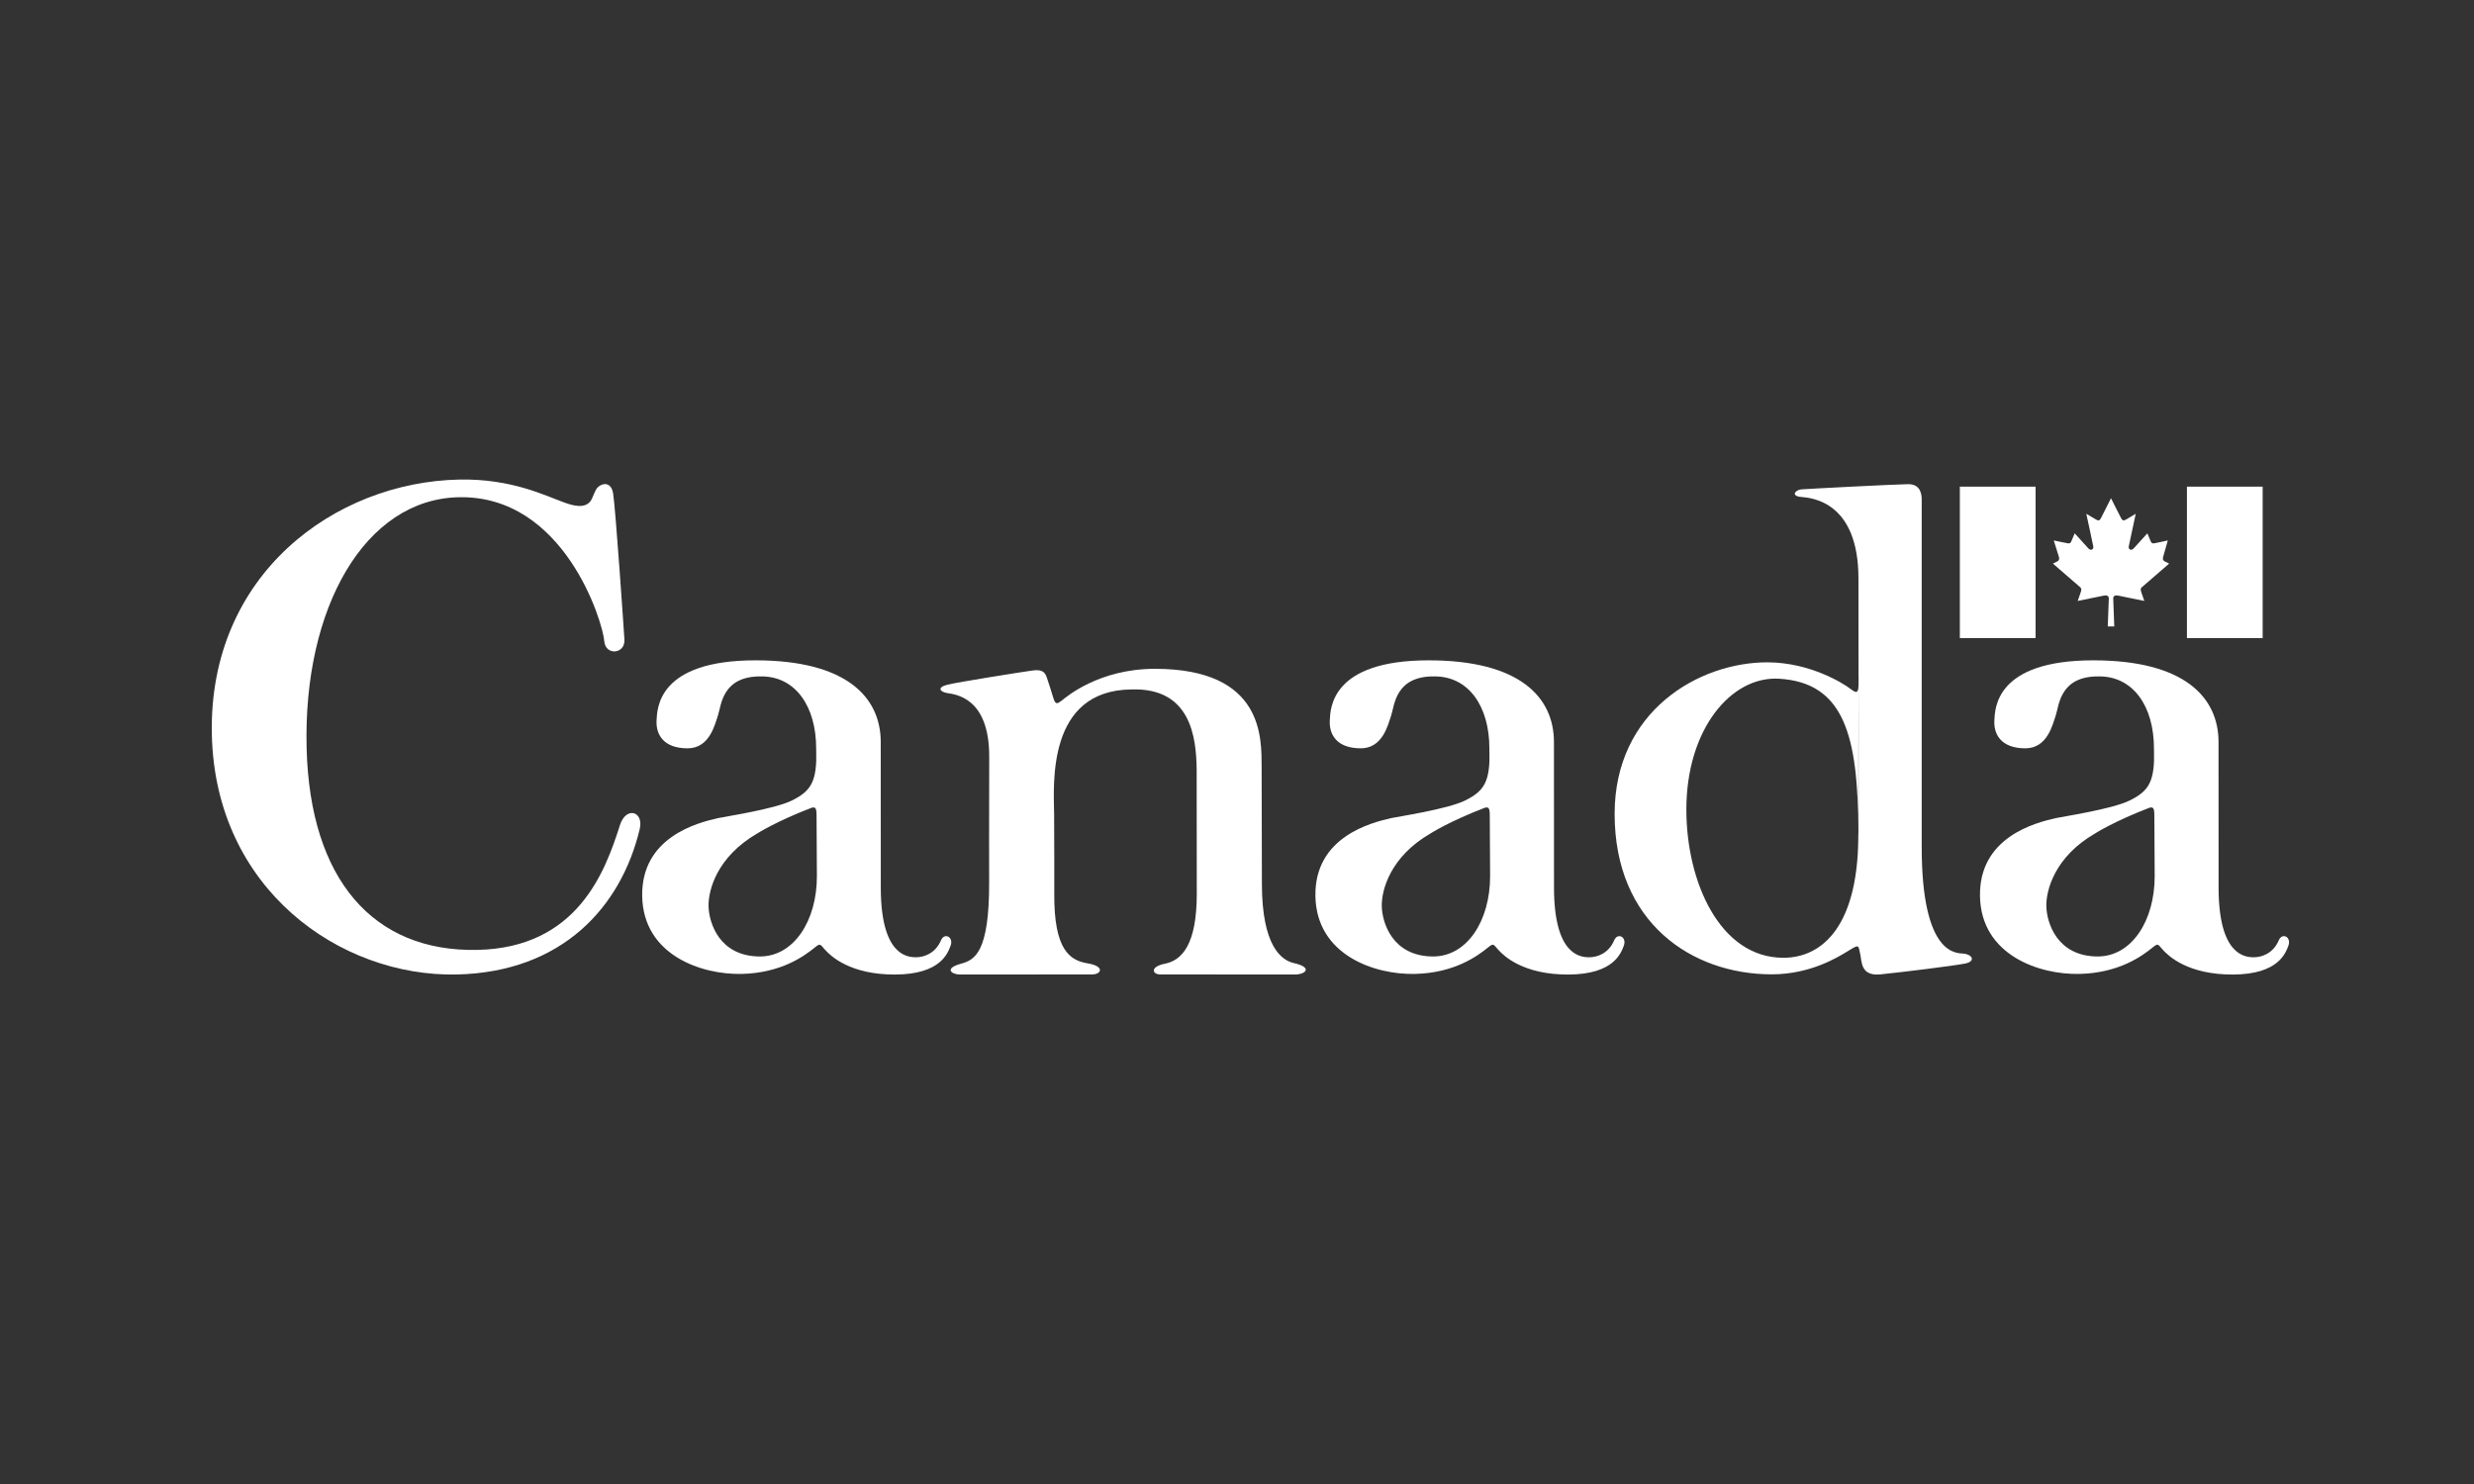
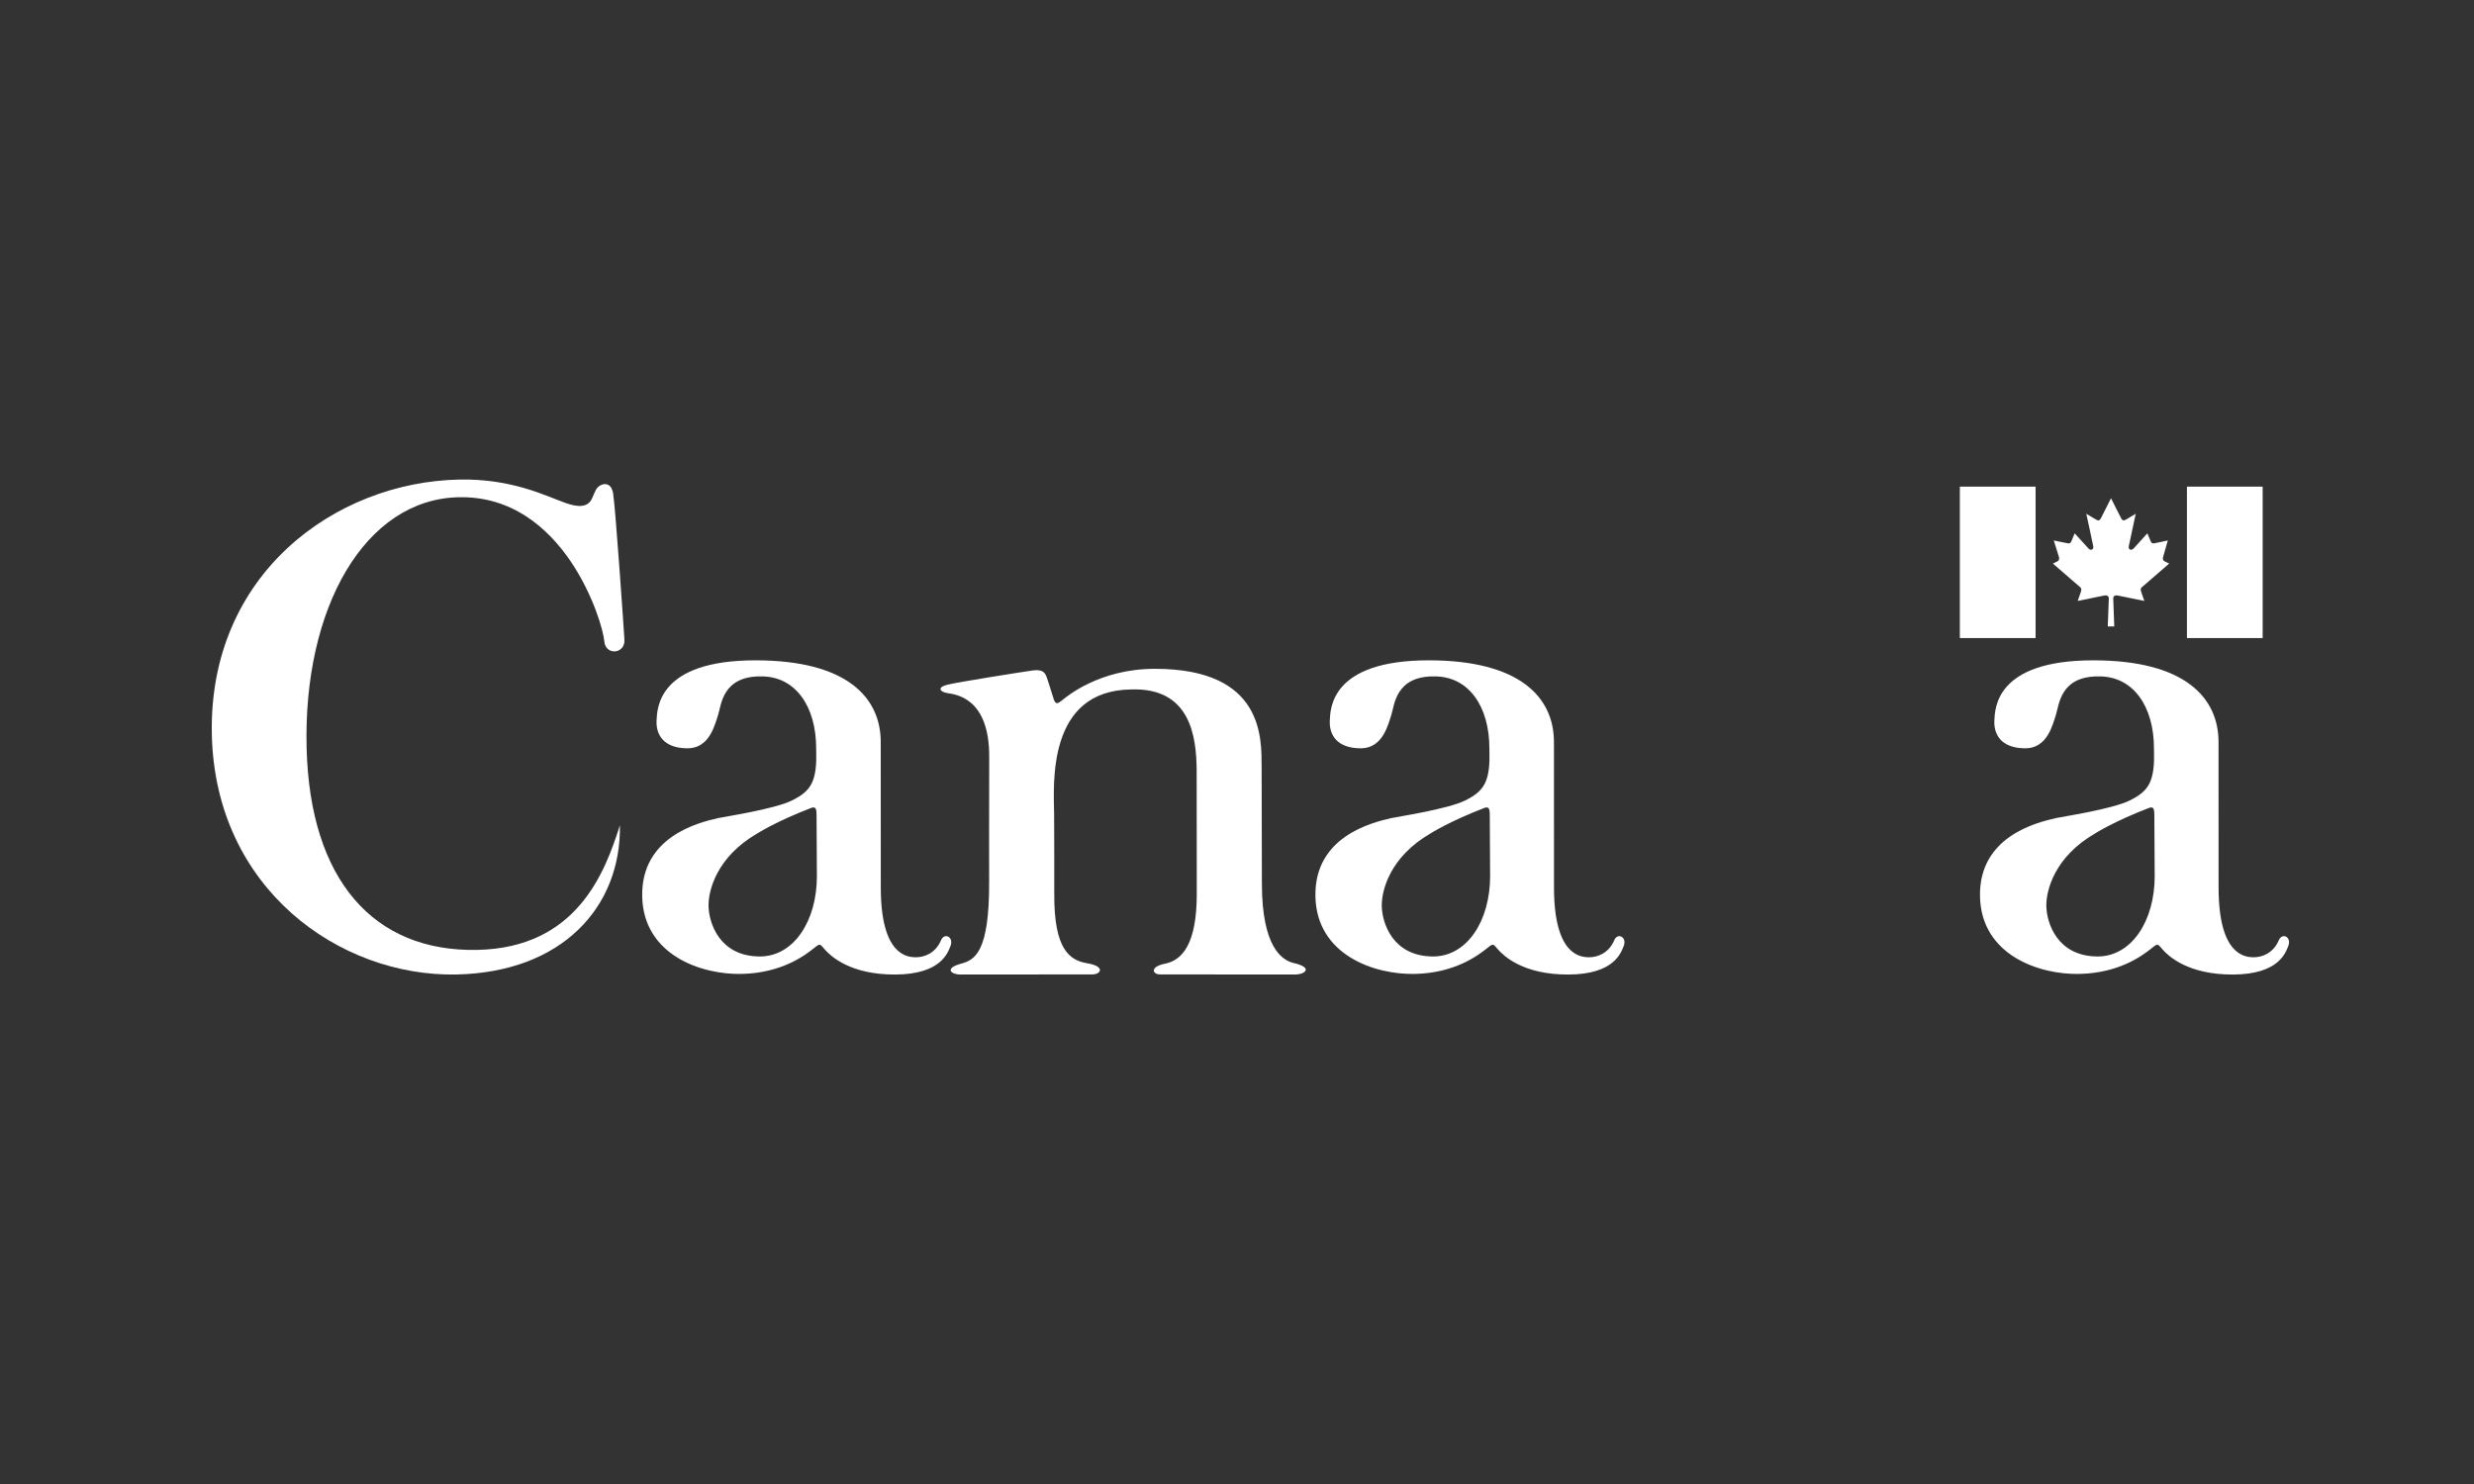
<svg xmlns="http://www.w3.org/2000/svg" version="1.1" id="Layer_1" x="0px" y="0px" width="500px" height="300px" viewBox="0 0 500 300" xml:space="preserve">
  <rect x="0" y="0" width="500" height="300" fill="#333333" stroke="none" />
-   <path fill="#ffffff" d="M388.38,101.008c0-0.875-0.108-3.169-2.769-3.131c-2.659,0.037-20.32,0.945-21.56,1.055 s-2.185,1.346-0.038,1.53c2.149,0.182,11.584,0.947,11.584,16.5c0,1.04,0.073,60.136-0.035,51.019 c0.229,18.918-7.067,25.664-15.191,25.641c-12.781-0.038-19.555-15.332-19.555-29.973c0-16.245,9.047-27.005,18.719-26.441 c13.181,0.772,15.986,11.565,16.027,30.738l0.051-31.83c0.057,3.879,0.057,4.445-1.692,3.097c-1.433-1.104-8.194-5.294-16.679-5.319 c-13.876-0.036-30.922,9.858-30.922,30.626c0,21.996,15.588,32.449,31.76,32.449c7.867,0,13.457-3.521,15.439-4.732 c2.238-1.371,2.047-1.271,2.459,0.765c0.315,1.565,0.129,4.373,4.1,3.97c4.511-0.457,14.895-1.748,17.08-2.185 c2.085-0.418,1.59-1.78-0.292-2.004c-1.287-0.152-8.486,0.692-8.486-21.595V101.008z" />
-   <path fill="#ffffff" d="M114.106,101.604c1.093,0.386,4.476,1.687,5.545-0.844c1.065-2.533,0.377-0.797,0.737-1.638 c0.536-1.247,3.042-2.302,3.525,0.623c0.487,2.926,2.206,28.199,2.283,29.549c0.175,2.977-3.845,3.275-4.067,0.334 c-0.292-3.896-8.092-29.545-29.399-29.111c-18.987,0.389-31.494,22.355-30.762,50.758c0.688,26.552,13.488,41.181,34.485,40.754 c20.224-0.412,25.851-15.797,28.83-25.205c1.235-3.901,4.859-2.813,4.011,0.749C125.558,183.268,113.69,196.559,92.23,197 c-23.466,0.479-48.775-17.254-49.417-48.591c-0.659-32.267,24.835-50.95,50.001-51.464 C103.468,96.728,110.374,100.292,114.106,101.604" />
+   <path fill="#ffffff" d="M114.106,101.604c1.093,0.386,4.476,1.687,5.545-0.844c1.065-2.533,0.377-0.797,0.737-1.638 c0.536-1.247,3.042-2.302,3.525,0.623c0.487,2.926,2.206,28.199,2.283,29.549c0.175,2.977-3.845,3.275-4.067,0.334 c-0.292-3.896-8.092-29.545-29.399-29.111c-18.987,0.389-31.494,22.355-30.762,50.758c0.688,26.552,13.488,41.181,34.485,40.754 c20.224-0.412,25.851-15.797,28.83-25.205C125.558,183.268,113.69,196.559,92.23,197 c-23.466,0.479-48.775-17.254-49.417-48.591c-0.659-32.267,24.835-50.95,50.001-51.464 C103.468,96.728,110.374,100.292,114.106,101.604" />
  <rect x="396.088" y="98.379" fill="#ffffff" width="15.307" height="30.611" />
  <path fill="#ffffff" d="M427.297,126.644c0,0-0.207-5.159-0.207-5.673c0-0.514,0.435-0.689,0.945-0.577 c0.516,0.112,5.337,1.091,5.337,1.091s-0.368-1.043-0.627-1.816c-0.255-0.771,0.078-0.911,0.259-1.072l5.386-4.664l-0.852-0.418 c-0.514-0.241-0.437-0.675-0.356-0.963l0.938-3.298c0,0-2.241,0.504-2.771,0.583c-0.419,0.067-0.56-0.127-0.688-0.418l-0.675-1.604 l-2.812,3.101c-0.533,0.482-1.043,0.111-0.95-0.452c0.089-0.511,1.415-6.604,1.415-6.604s-1.464,0.867-1.943,1.157 c-0.482,0.289-0.739,0.241-0.994-0.223c-0.26-0.467-2.064-4.082-2.064-4.082h0.007c0,0-1.808,3.615-2.062,4.082 c-0.258,0.464-0.514,0.512-0.995,0.223c-0.483-0.29-1.944-1.157-1.944-1.157s1.325,6.093,1.413,6.604 c0.097,0.563-0.418,0.934-0.946,0.452l-2.815-3.101l-0.672,1.604c-0.128,0.292-0.273,0.485-0.694,0.418 c-0.522-0.08-2.858-0.583-2.858-0.583l1.026,3.298c0.079,0.288,0.159,0.722-0.355,0.963l-0.849,0.418l5.386,4.664 c0.176,0.161,0.516,0.302,0.256,1.072c-0.256,0.772-0.627,1.816-0.627,1.816s4.82-0.979,5.337-1.091 c0.515-0.112,0.949,0.063,0.949,0.577c0,0.514-0.211,5.673-0.211,5.673H427.297z" />
  <rect x="441.982" y="98.379" fill="#ffffff" width="15.306" height="30.611" />
  <path fill="#ffffff" d="M164.971,151.557c0.154,6.403-0.993,8.325-4.932,10.271c-3.598,1.773-13.693,3.275-14.974,3.568 c-4.072,0.928-15.525,3.832-15.275,15.834c0.25,11.852,11.969,15.853,20.153,15.653c7.929-0.192,12.579-3.601,14.651-5.278 c1.229-0.998,1.12-0.752,2.142,0.391c1.135,1.268,5.078,5.052,14.188,5.013c9.253-0.038,10.636-4.421,11.171-5.769 c0.719-1.812-1.218-2.795-1.916-1.16c-1.158,2.719-3.496,3.449-5.1,3.436c-1.784-0.015-7.032-0.439-7.07-13.979 c0,0-0.003-27.891-0.01-29.515c0-9.095-6.941-16.532-25.31-16.532c-19.763,0-19.863,9.741-19.995,12.154 c-0.144,2.734,1.287,5.62,6.257,5.633c4.478,0.013,5.535-4.852,6.169-6.712c0.66-1.946,0.797-7.952,8.784-7.826 c6.823,0,11.045,6.006,11.045,14.562l0.148,25.821c0,9.032-4.663,16.234-11.525,16.234c-8.263-0.023-10.293-6.894-10.373-10.135 c-0.078-3.24,1.693-10.022,9.847-14.731c0,0,3.78-2.442,11.023-5.214c0.657-0.148,0.954-0.03,0.954,1.5L164.971,151.557z" />
  <path fill="#ffffff" d="M301.029,151.557c0.154,6.403-0.992,8.325-4.932,10.271c-3.598,1.773-13.693,3.275-14.974,3.568 c-4.073,0.928-15.528,3.832-15.274,15.834c0.25,11.852,11.967,15.853,20.147,15.653c7.933-0.192,12.581-3.601,14.653-5.278 c1.229-0.998,1.119-0.752,2.146,0.391c1.132,1.268,5.076,5.052,14.187,5.013c9.254-0.038,10.635-4.421,11.172-5.769 c0.718-1.812-1.221-2.795-1.918-1.16c-1.156,2.719-3.495,3.449-5.098,3.436c-1.785-0.015-7.035-0.439-7.07-13.979 c0,0-0.006-27.891-0.012-29.515c0-9.095-6.938-16.532-25.31-16.532c-19.767,0-19.865,9.741-19.991,12.154 c-0.148,2.734,1.284,5.62,6.253,5.633c4.48,0.013,5.537-4.852,6.171-6.712c0.659-1.946,0.797-7.952,8.783-7.826 c6.821,0,11.045,6.006,11.045,14.562l0.148,25.821c0,9.032-4.663,16.234-11.526,16.234c-8.262-0.023-10.293-6.894-10.37-10.135 c-0.078-3.24,1.692-10.022,9.846-14.731c0,0,3.779-2.442,11.023-5.214c0.656-0.148,0.956-0.03,0.956,1.5L301.029,151.557z" />
  <path fill="#ffffff" d="M435.342,151.557c0.153,6.403-0.991,8.325-4.936,10.271c-3.596,1.773-13.69,3.275-14.972,3.568 c-4.069,0.928-15.524,3.832-15.274,15.834c0.25,11.852,11.967,15.853,20.152,15.653c7.93-0.192,12.578-3.601,14.65-5.278 c1.229-0.998,1.117-0.752,2.143,0.391c1.137,1.268,5.078,5.052,14.188,5.013c9.25-0.038,10.635-4.421,11.172-5.769 c0.718-1.812-1.221-2.795-1.917-1.16c-1.158,2.719-3.495,3.449-5.101,3.436c-1.782-0.015-7.03-0.439-7.067-13.979 c0,0-0.011-27.891-0.011-29.515c0-9.095-6.941-16.532-25.312-16.532c-19.765,0-19.863,9.741-19.994,12.154 c-0.145,2.734,1.286,5.62,6.255,5.633c4.479,0.013,5.537-4.852,6.171-6.712c0.66-1.946,0.797-7.952,8.784-7.826 c6.82,0,11.046,6.006,11.046,14.562l0.146,25.821c0,9.032-4.662,16.234-11.524,16.234c-8.264-0.023-10.296-6.894-10.373-10.135 c-0.078-3.24,1.691-10.022,9.845-14.731c0,0,3.784-2.442,11.028-5.214c0.653-0.148,0.951-0.03,0.951,1.5L435.342,151.557z" />
  <path fill="#ffffff" d="M241.872,180.695c0.004,10.145-2.95,13.43-6.406,14.117c-3.199,0.637-2.518,2.18-1.021,2.172 c0.665-0.008,27.174,0.025,27.209,0.022c2.226,0,3.755-1.428-0.189-2.323c-2.406-0.55-6.428-3.293-6.432-16.041l-0.055-23.588 c-0.043-5.636,0.584-19.85-21.578-19.85c-11.32,0-17.947,5.74-18.604,6.25c-1.018,0.791-1.457,1.166-1.907-0.333 c-0.346-1.148-0.95-3.062-1.291-4.052c-0.341-0.995-0.755-1.831-2.907-1.529c-2.154,0.301-15.064,2.341-17.21,2.874 c-2.147,0.536-1.577,1.442-0.023,1.7c1.554,0.259,8.503,0.822,8.463,12.873c-0.042,12.051-0.013,25.214-0.013,25.214 c0.067,14.54-3.016,15.884-5.703,16.623c-3.501,0.966-1.869,2.182-0.193,2.182c0.04,0.003,26.11-0.016,26.774-0.022 c1.792-0.031,2.579-1.646-1.019-2.246c-3.477-0.578-6.776-2.621-6.698-14.043c0.007-1.127,0.002-13.791-0.03-16.098 c-0.085-6.053-1.509-25.058,15.628-25.223c11.961-0.388,13.11,9.603,13.179,16.243L241.872,180.695z" />
</svg>